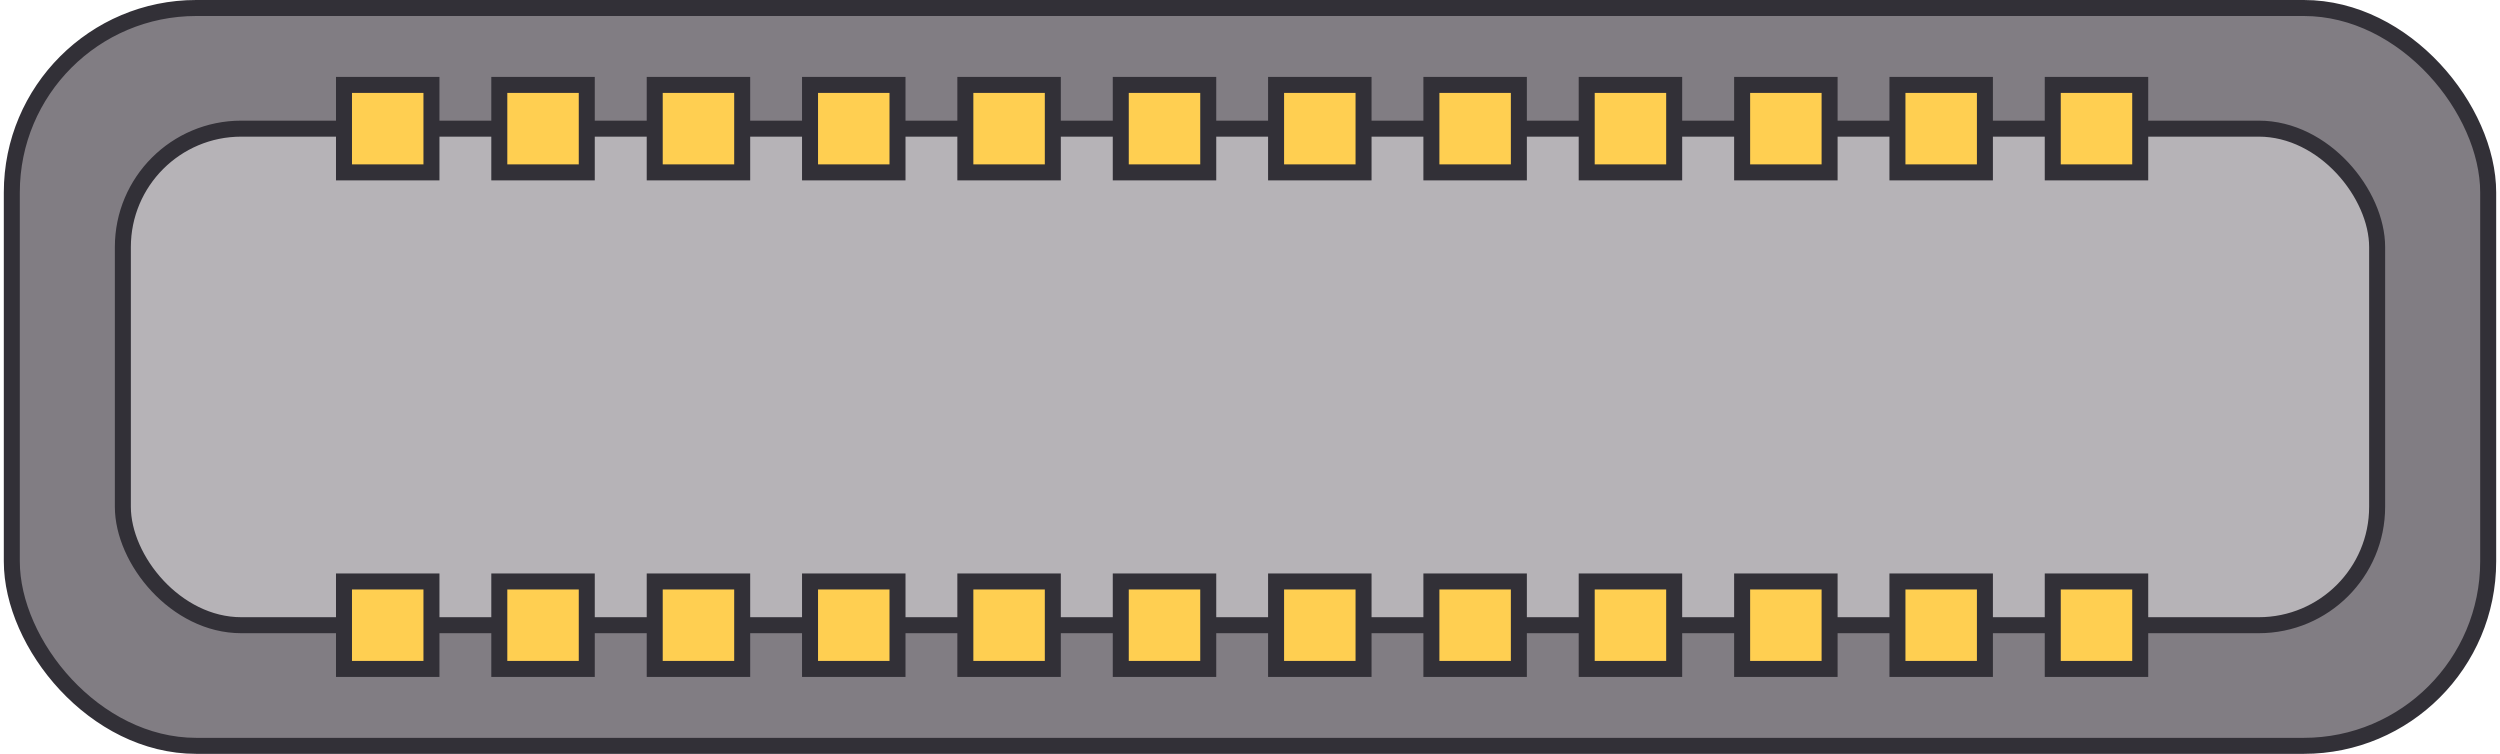
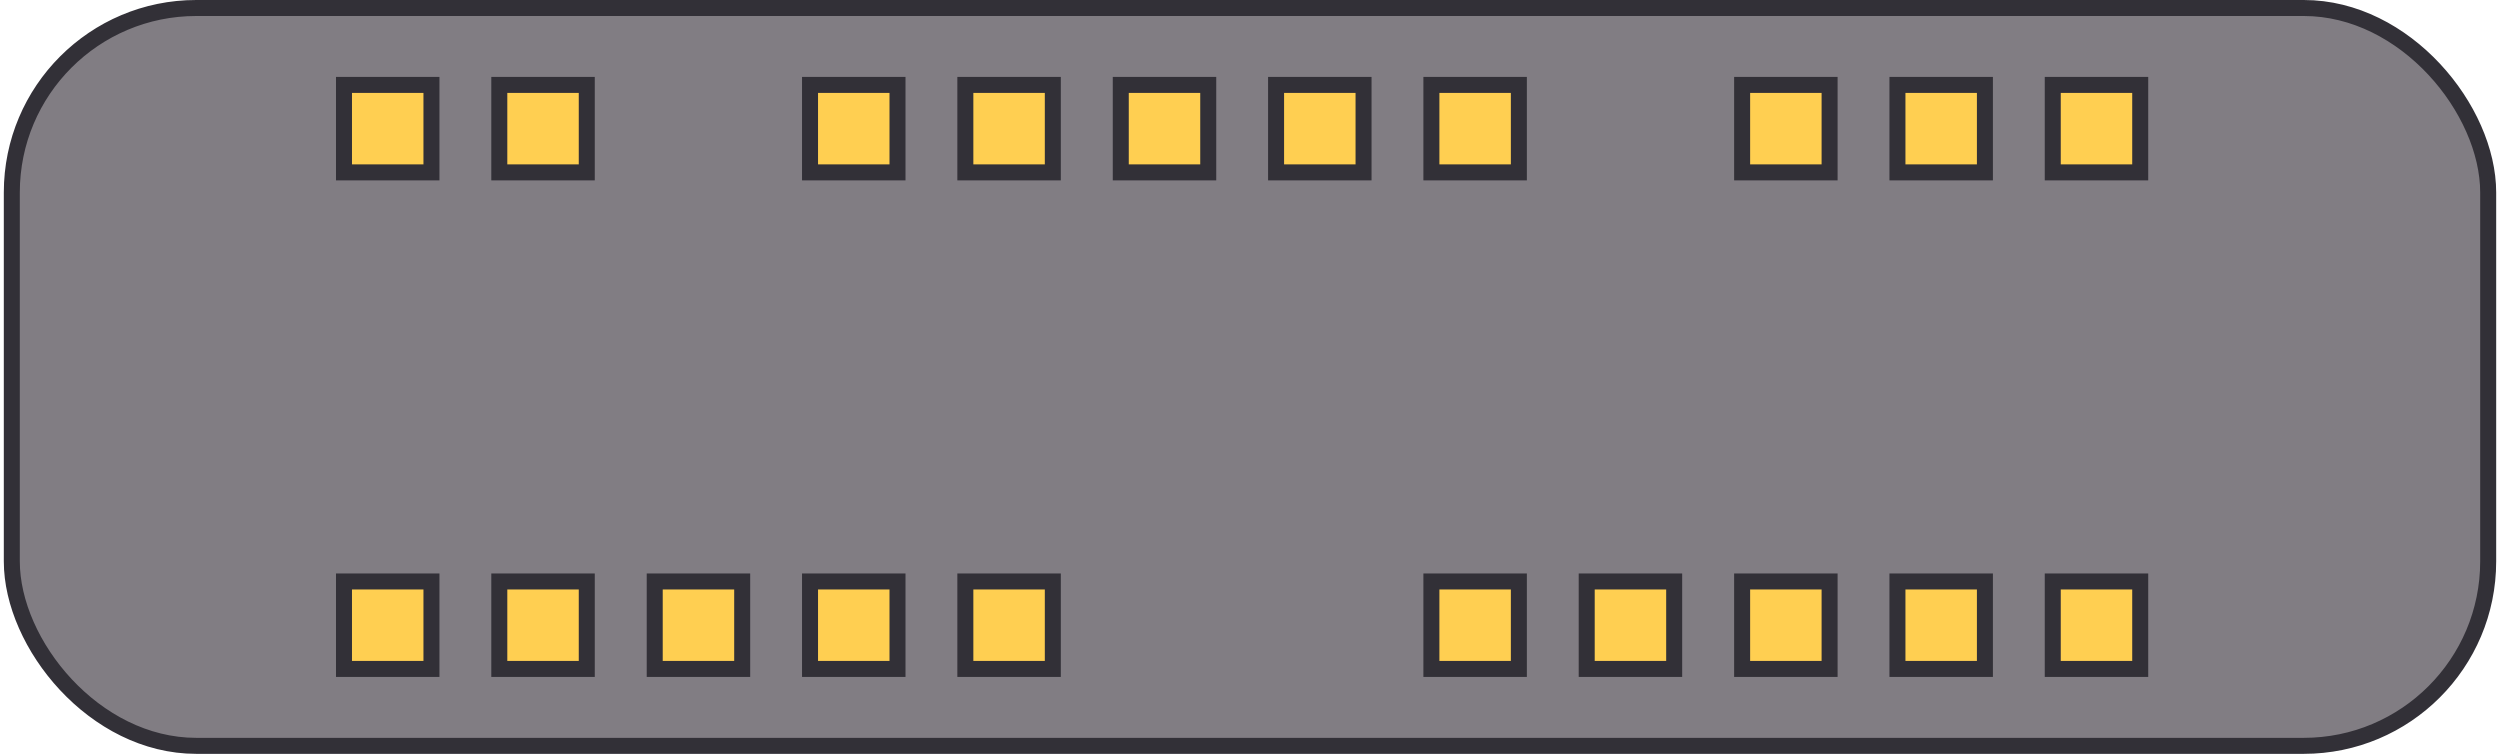
<svg xmlns="http://www.w3.org/2000/svg" id="bfb64b53-eb19-4990-ad64-3ec189c7dc15" data-name="Layer 1" width="3.25in" height="0.98in" viewBox="0 0 233.65 70.67">
  <rect x="0.75" y="0.75" width="232.15" height="69.17" rx="17.29" fill="#817d83" stroke="#323037" stroke-miterlimit="10" stroke-width="1.5" />
-   <rect x="11.16" y="12.06" width="211.33" height="46.55" rx="11.1" fill="#b6b3b7" stroke="#323037" stroke-miterlimit="10" stroke-width="1.5" />
  <rect x="31.89" y="54.51" width="8.2" height="8.2" fill="#ffcf51" stroke="#323037" stroke-miterlimit="10" stroke-width="1.5" />
  <rect x="46.45" y="54.51" width="8.2" height="8.2" fill="#ffcf51" stroke="#323037" stroke-miterlimit="10" stroke-width="1.5" />
  <rect x="61.02" y="54.51" width="8.2" height="8.2" fill="#ffcf51" stroke="#323037" stroke-miterlimit="10" stroke-width="1.5" />
  <rect x="75.58" y="54.51" width="8.2" height="8.2" fill="#ffcf51" stroke="#323037" stroke-miterlimit="10" stroke-width="1.5" />
  <rect x="90.14" y="54.51" width="8.2" height="8.2" fill="#ffcf51" stroke="#323037" stroke-miterlimit="10" stroke-width="1.5" />
-   <rect x="104.71" y="54.51" width="8.2" height="8.2" fill="#ffcf51" stroke="#323037" stroke-miterlimit="10" stroke-width="1.5" />
-   <rect x="119.27" y="54.51" width="8.2" height="8.2" fill="#ffcf51" stroke="#323037" stroke-miterlimit="10" stroke-width="1.5" />
  <rect x="133.83" y="54.51" width="8.2" height="8.2" fill="#ffcf51" stroke="#323037" stroke-miterlimit="10" stroke-width="1.5" />
  <rect x="148.39" y="54.51" width="8.2" height="8.2" fill="#ffcf51" stroke="#323037" stroke-miterlimit="10" stroke-width="1.5" />
  <rect x="162.96" y="54.51" width="8.2" height="8.2" fill="#ffcf51" stroke="#323037" stroke-miterlimit="10" stroke-width="1.5" />
  <rect x="177.52" y="54.51" width="8.2" height="8.2" fill="#ffcf51" stroke="#323037" stroke-miterlimit="10" stroke-width="1.5" />
  <rect x="192.08" y="54.51" width="8.2" height="8.2" fill="#ffcf51" stroke="#323037" stroke-miterlimit="10" stroke-width="1.5" />
  <rect x="31.89" y="7.96" width="8.2" height="8.2" fill="#ffcf51" stroke="#323037" stroke-miterlimit="10" stroke-width="1.5" />
  <rect x="46.45" y="7.96" width="8.2" height="8.2" fill="#ffcf51" stroke="#323037" stroke-miterlimit="10" stroke-width="1.5" />
-   <rect x="61.02" y="7.96" width="8.2" height="8.2" fill="#ffcf51" stroke="#323037" stroke-miterlimit="10" stroke-width="1.5" />
  <rect x="75.58" y="7.96" width="8.2" height="8.2" fill="#ffcf51" stroke="#323037" stroke-miterlimit="10" stroke-width="1.5" />
  <rect x="90.14" y="7.96" width="8.2" height="8.2" fill="#ffcf51" stroke="#323037" stroke-miterlimit="10" stroke-width="1.5" />
  <rect x="104.71" y="7.96" width="8.2" height="8.2" fill="#ffcf51" stroke="#323037" stroke-miterlimit="10" stroke-width="1.5" />
  <rect x="119.27" y="7.96" width="8.2" height="8.2" fill="#ffcf51" stroke="#323037" stroke-miterlimit="10" stroke-width="1.5" />
  <rect x="133.83" y="7.96" width="8.2" height="8.2" fill="#ffcf51" stroke="#323037" stroke-miterlimit="10" stroke-width="1.5" />
-   <rect x="148.39" y="7.96" width="8.2" height="8.2" fill="#ffcf51" stroke="#323037" stroke-miterlimit="10" stroke-width="1.5" />
  <rect x="162.96" y="7.96" width="8.2" height="8.2" fill="#ffcf51" stroke="#323037" stroke-miterlimit="10" stroke-width="1.5" />
  <rect x="177.52" y="7.96" width="8.2" height="8.2" fill="#ffcf51" stroke="#323037" stroke-miterlimit="10" stroke-width="1.5" />
  <rect x="192.08" y="7.96" width="8.2" height="8.2" fill="#ffcf51" stroke="#323037" stroke-miterlimit="10" stroke-width="1.5" />
</svg>